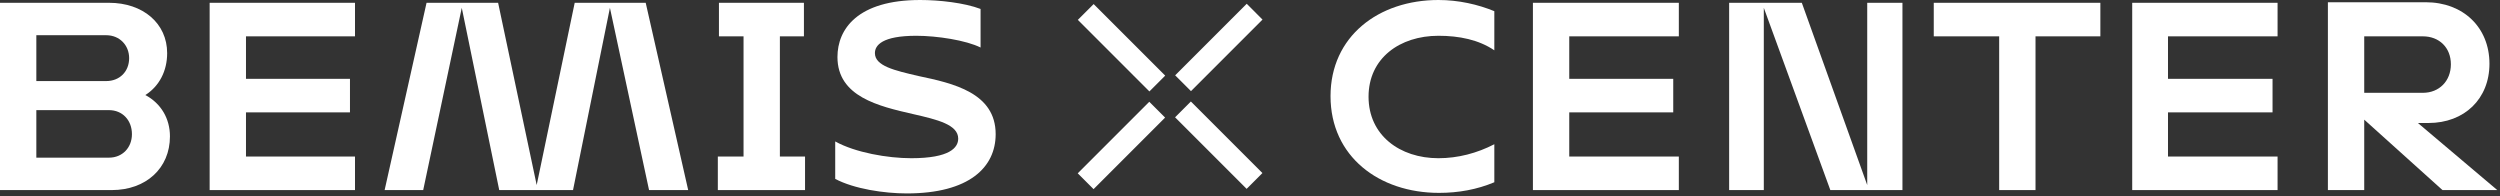
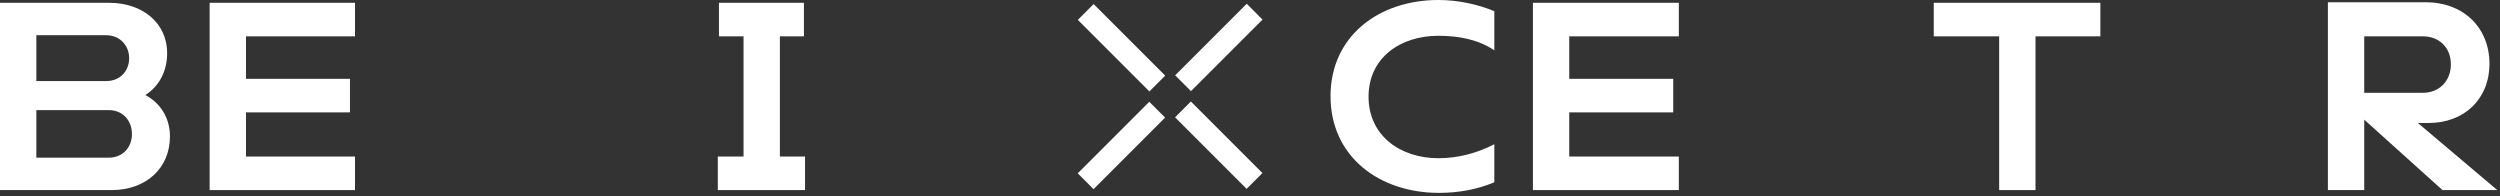
<svg xmlns="http://www.w3.org/2000/svg" viewBox="0 0 918 72" fill="none">
  <rect x="0" y="0" width="918" height="72" fill="#333333" stroke="none" />
-   <path d="M211.031 1.027L197.071 67.949L182.907 1.027H156.631L141.234 69.797H155.399L169.563 2.874L183.317 69.797H210.415L223.963 2.874L238.333 69.797H252.703L237.102 1.027H211.031Z" fill="white" />
-   <path d="M337.279 27.919C328.451 25.866 321.267 24.223 321.267 19.502C321.267 16.628 323.935 13.138 336.457 13.138C344.053 13.138 354.728 14.78 360.065 17.449V3.285C354.112 1.026 344.874 0 337.894 0C314.903 0 307.513 10.675 307.513 20.939C307.513 35.514 322.704 39.004 335.226 41.878C344.258 43.931 351.854 45.778 351.854 50.91C351.854 54.195 348.774 58.095 334.61 58.095C325.988 58.095 314.082 56.042 306.691 51.937V65.691C313.671 69.386 324.756 71.028 332.968 71.028C355.959 71.028 365.608 61.38 365.608 49.268C365.608 34.077 350.006 30.587 337.279 27.919Z" fill="white" />
  <path d="M286.372 13.344H295.2V1.027H263.997V13.344H273.029V57.48H263.586V69.797H295.61V57.48H286.372V13.344Z" fill="white" />
  <path d="M76.981 69.797H130.354V57.48H90.324V41.262H128.507V28.945H90.324V13.344H130.354V1.027H76.981V69.797Z" fill="white" />
  <path d="M53.374 34.899C58.506 31.614 61.38 26.071 61.38 19.502C61.38 8.622 52.553 1.027 40.03 1.027H0V69.797H41.057C53.579 69.797 62.406 61.791 62.406 50.09C62.406 43.52 59.121 37.978 53.374 34.899ZM13.343 12.933H39.004C43.931 12.933 47.42 16.628 47.42 21.35C47.42 26.277 43.931 29.767 39.004 29.767H13.343V12.933ZM40.03 57.89H13.343V40.441H40.03C44.957 40.441 48.447 44.136 48.447 49.268C48.447 54.195 44.957 57.89 40.03 57.89Z" fill="white" />
  <path d="M488.57 35.309C488.57 57.479 506.43 70.823 528.395 70.823C535.58 70.823 542.354 69.591 548.718 66.922V52.963C542.354 56.248 535.375 58.095 528.19 58.095C514.025 58.095 502.53 49.678 502.53 35.514C502.53 21.349 514.025 13.138 528.19 13.138C535.785 13.138 542.97 14.575 548.718 18.476V4.106C542.765 1.642 535.58 0 528.19 0C506.225 0 488.57 13.343 488.57 35.309Z" fill="white" />
-   <path d="M782.949 69.797H836.323V57.48H796.087V41.262H834.475V28.945H796.087V13.344H836.323V1.027H782.949V69.797Z" fill="white" />
  <path d="M710.078 13.344H734.096V69.797H747.44V13.344H771.253V1.027H710.078V13.344Z" fill="white" />
-   <path d="M685.646 67.949L661.628 1.027H634.941V69.797H647.669V2.874L672.098 69.797H698.579V1.027H685.646V67.949Z" fill="white" />
  <path d="M887.851 45.164H891.752C904.89 45.164 914.128 36.337 914.128 23.404C914.128 10.06 904.479 0.823 890.725 0.823H854.801V69.798H868.144V43.932L896.884 69.798H917.002L887.851 45.164ZM868.144 13.345H889.699C895.652 13.345 899.963 17.451 899.963 23.609C899.963 29.768 895.652 34.079 889.699 34.079H868.144V13.345Z" fill="white" />
  <path d="M562.887 69.797H616.466V57.48H576.23V41.262H614.413V28.945H576.23V13.344H616.466V1.027H562.887V69.797Z" fill="white" />
  <path d="M401.587 1.494L395.781 7.3L422.054 33.574L427.861 27.767L401.587 1.494Z" fill="white" />
  <path d="M437.291 37.267L431.484 43.074L457.758 69.347L463.564 63.541L437.291 37.267Z" fill="white" />
  <path d="M457.789 1.384L431.516 27.657L437.322 33.464L463.595 7.19L457.789 1.384Z" fill="white" />
  <path d="M422.015 37.371L395.742 63.645L401.548 69.451L427.822 43.178L422.015 37.371Z" fill="white" />
</svg>